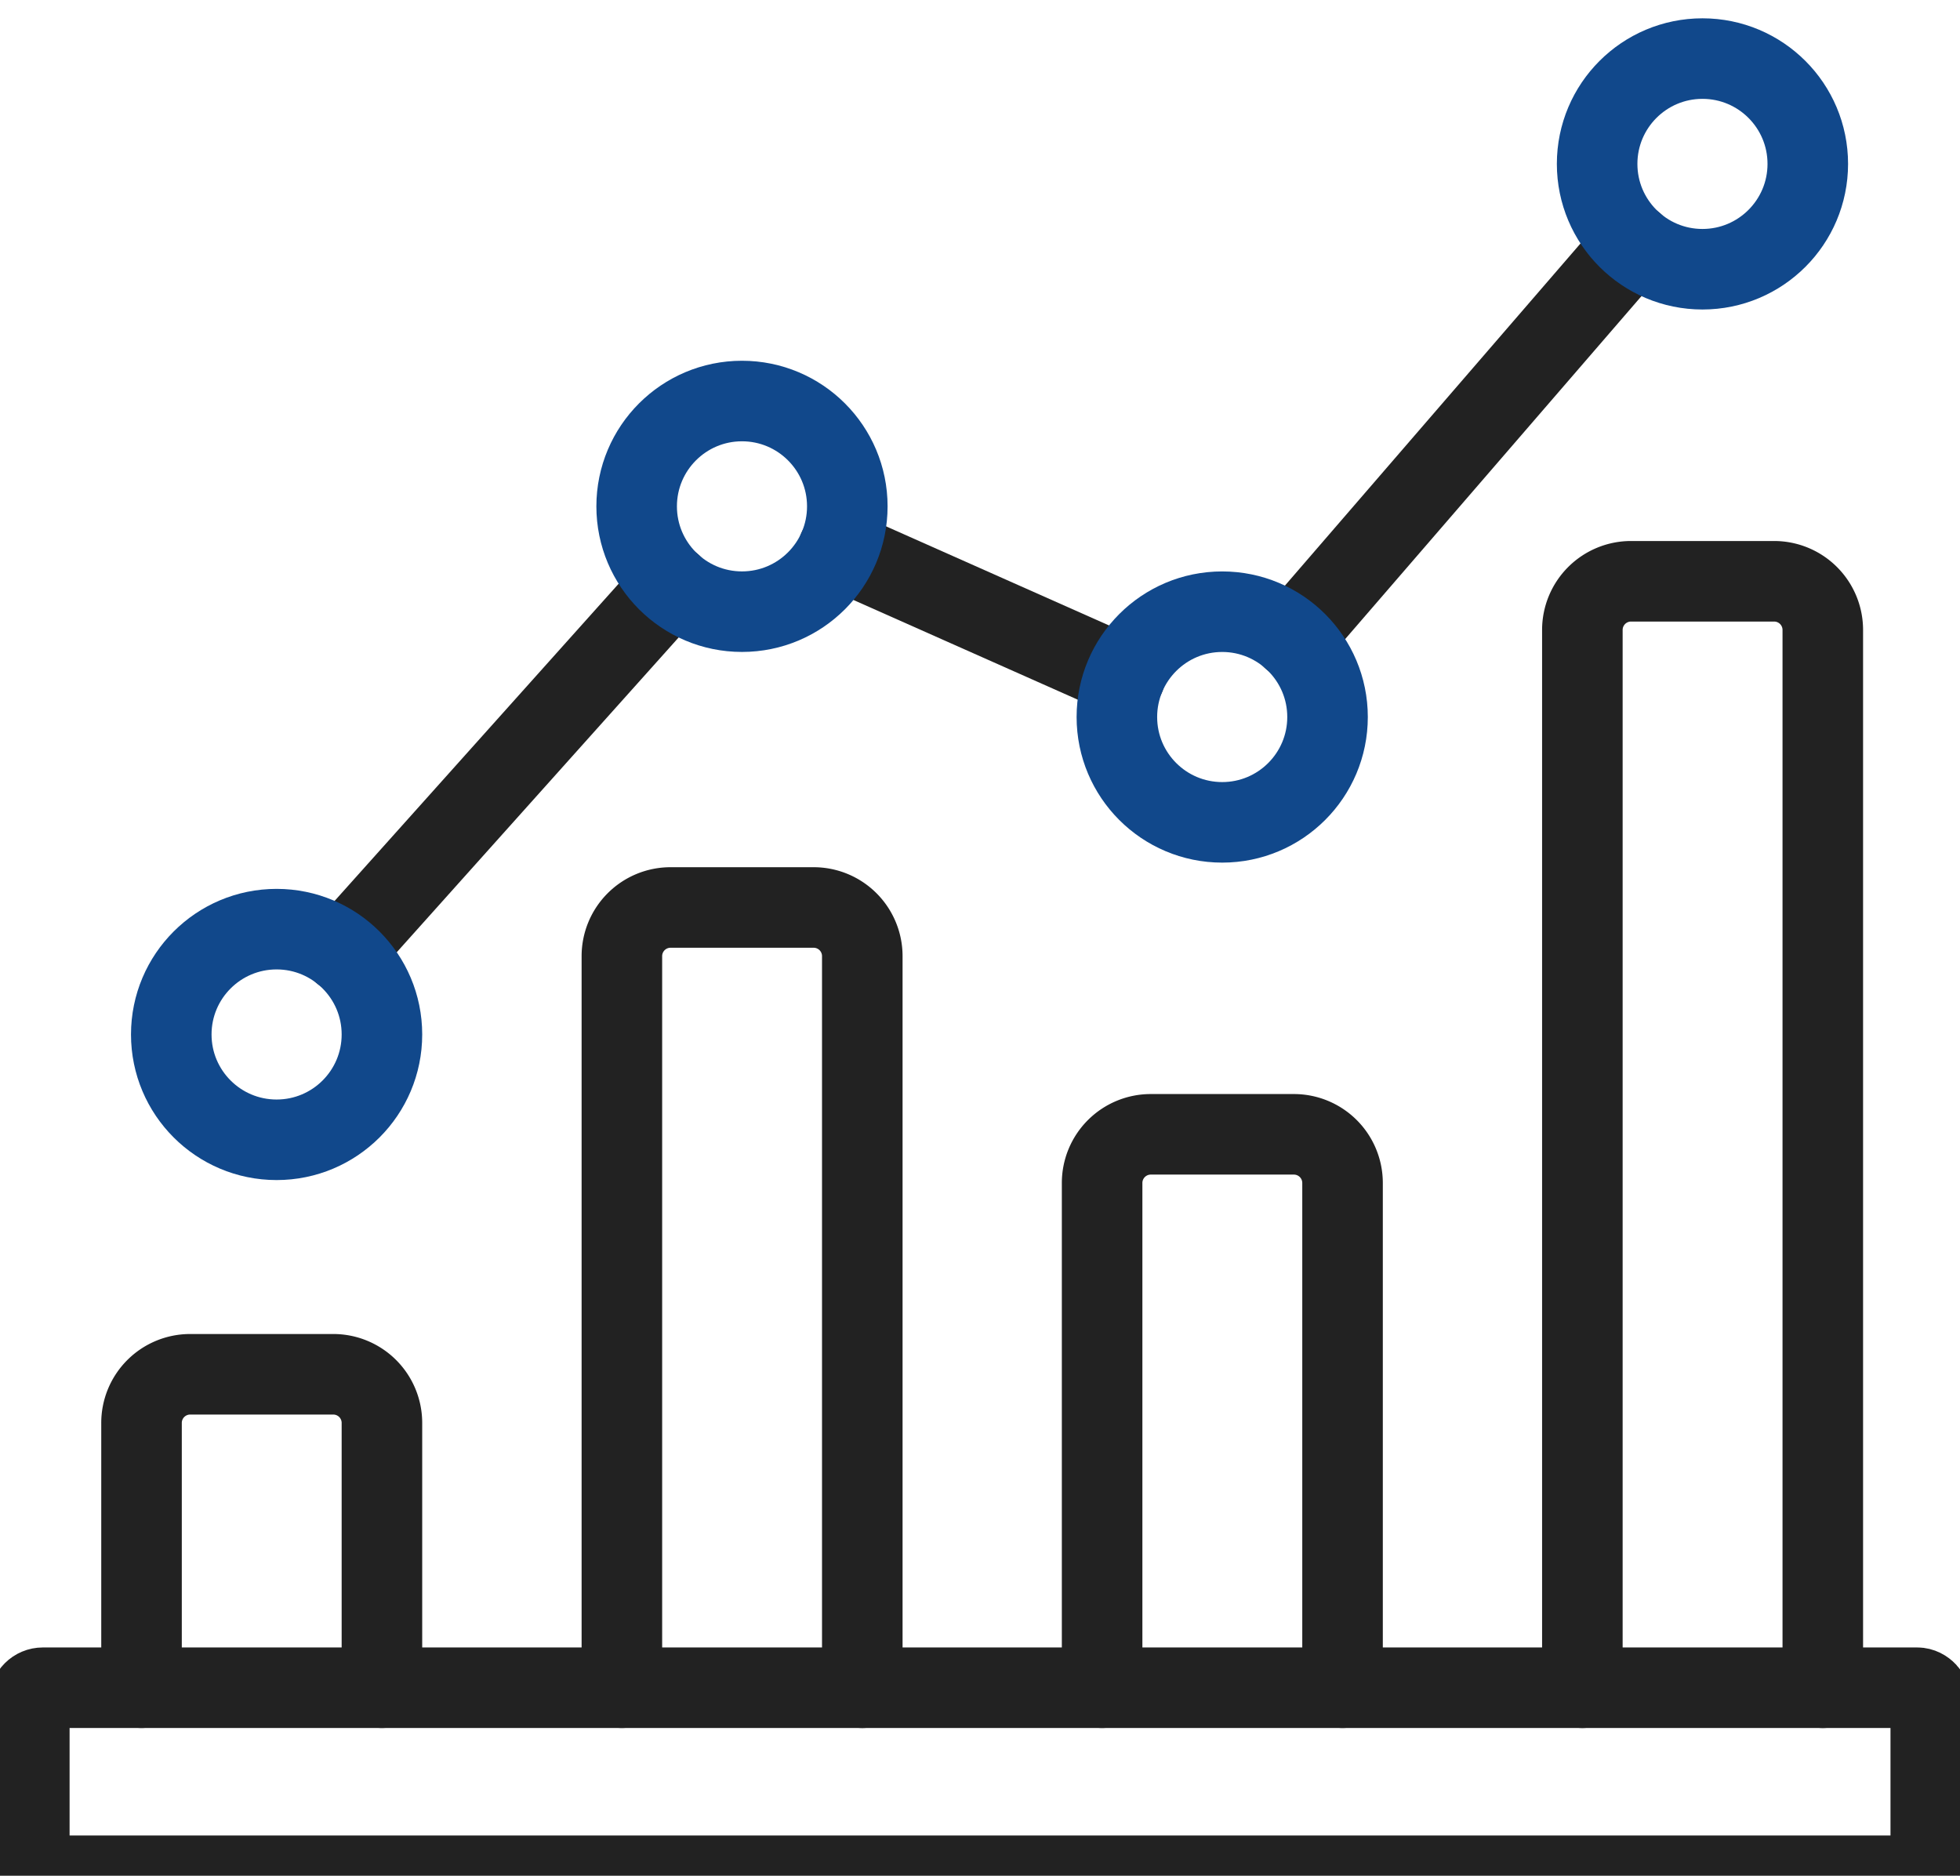
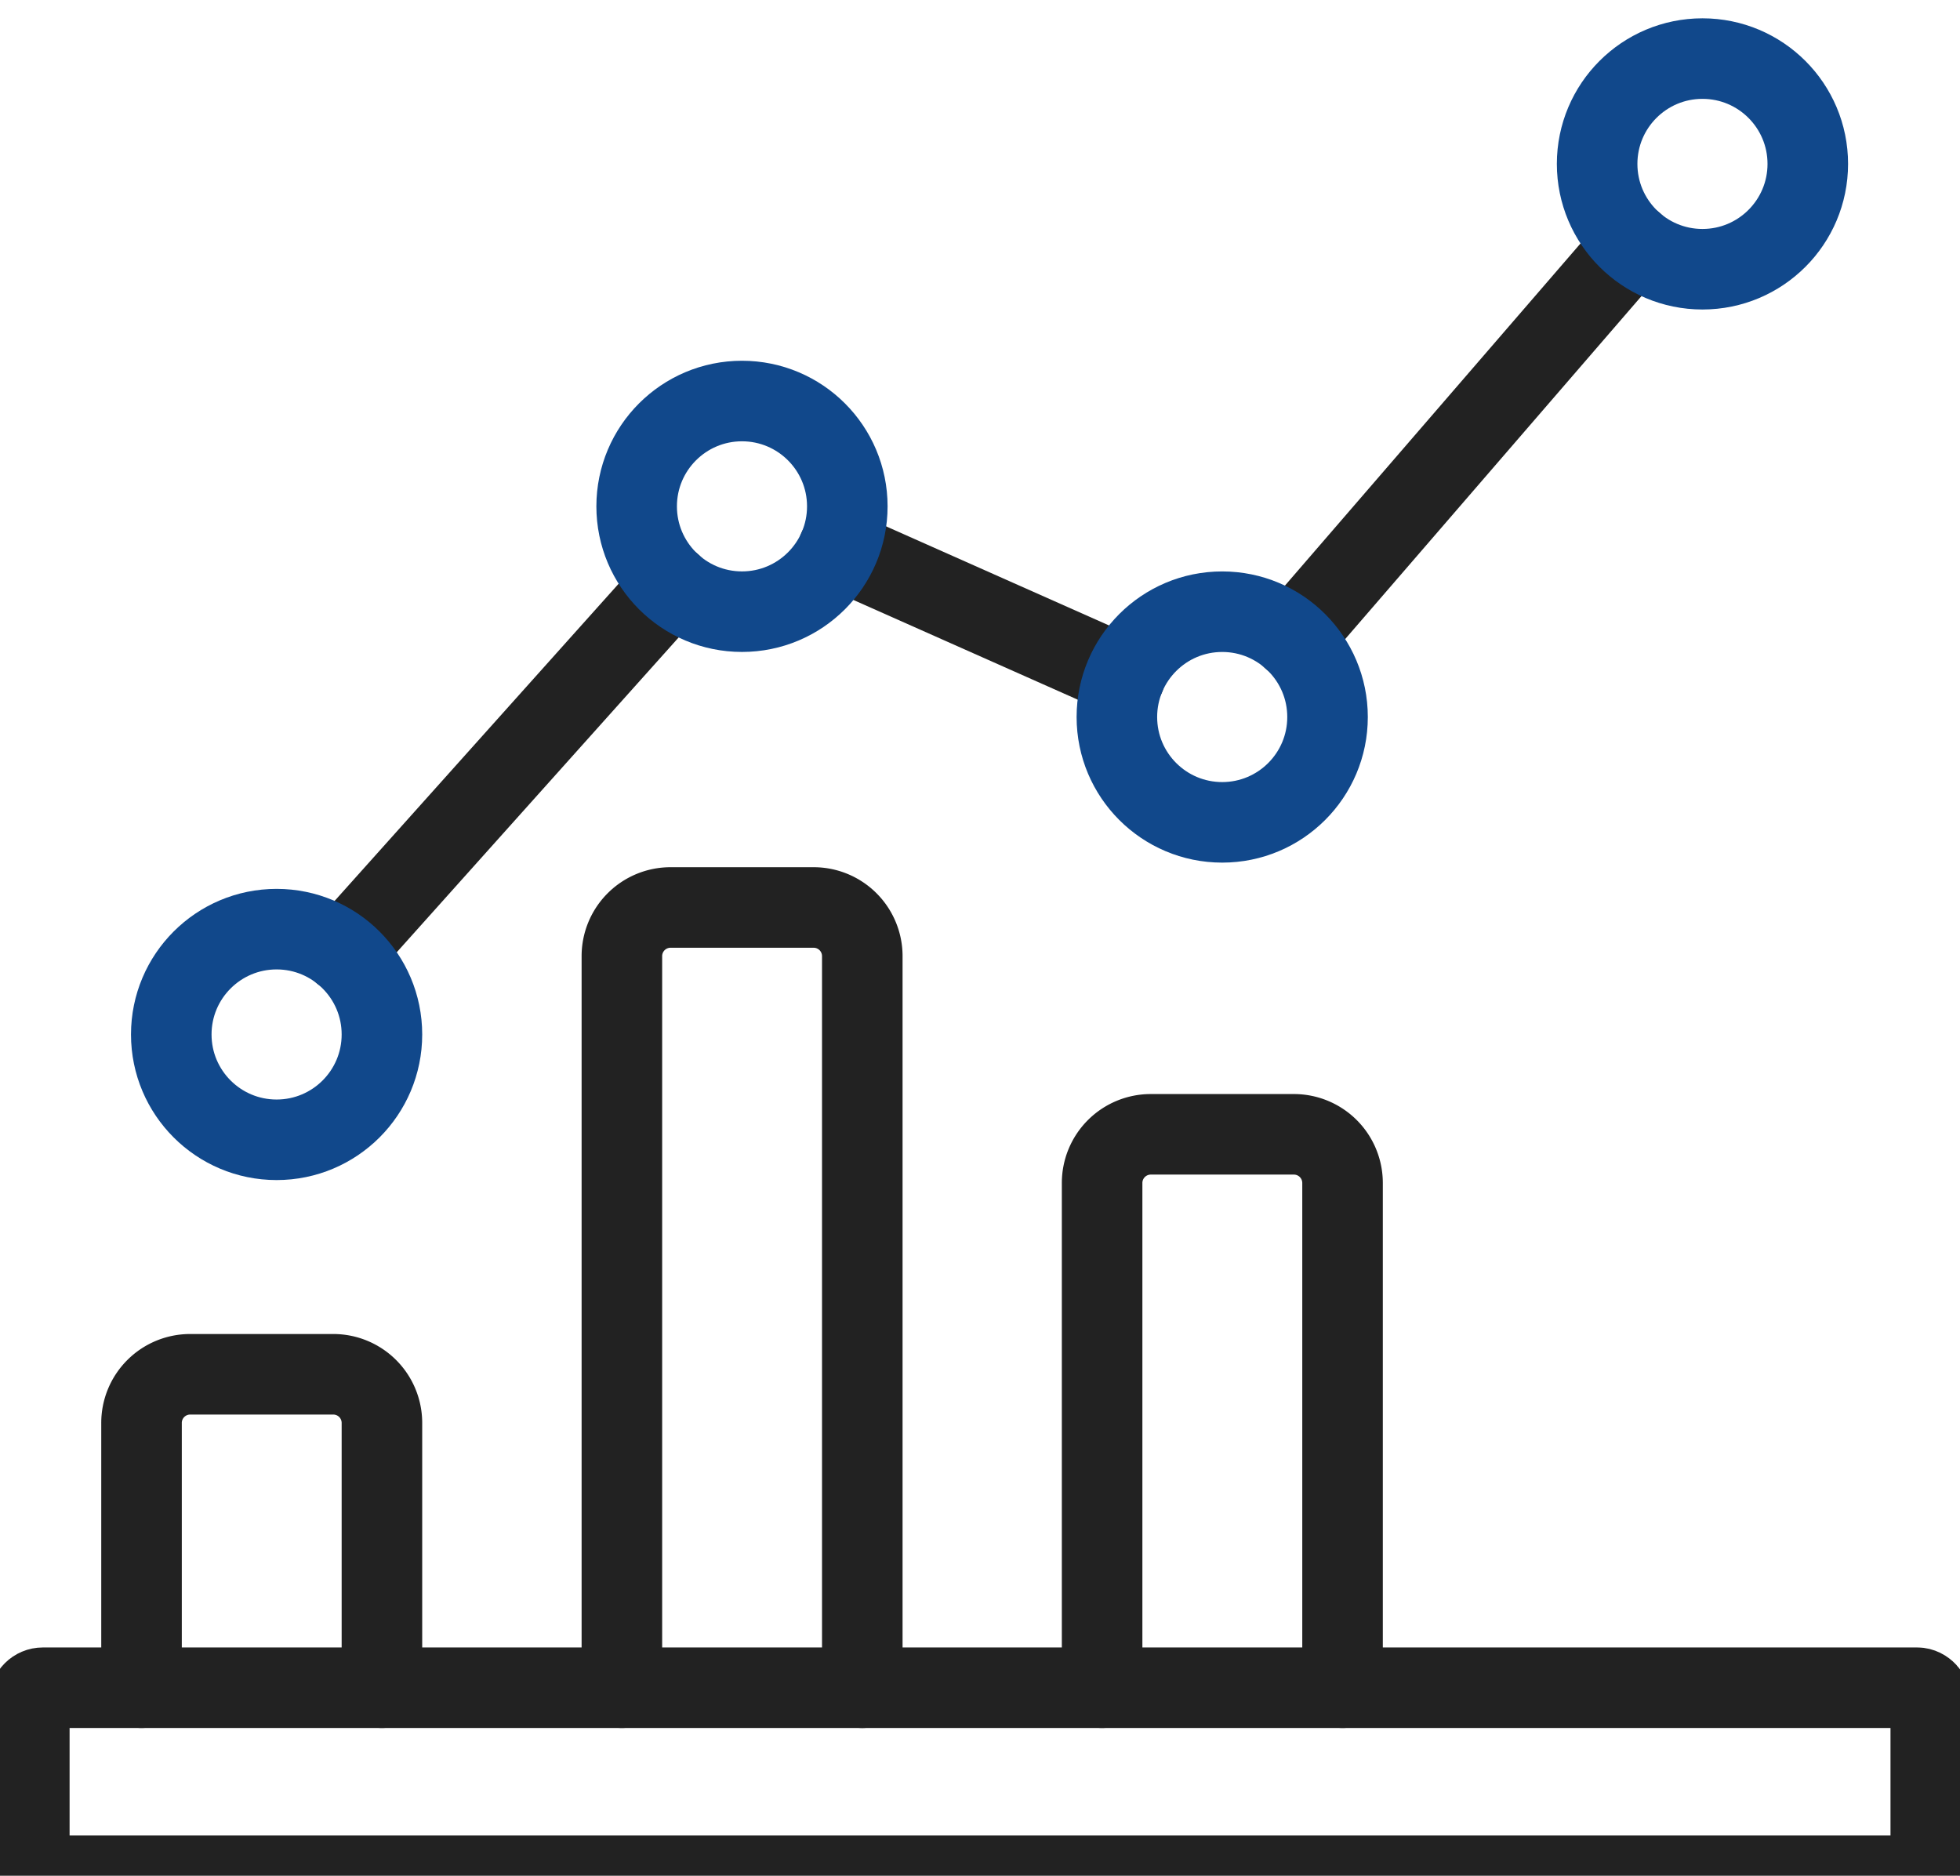
<svg xmlns="http://www.w3.org/2000/svg" width="73" height="69.866" viewBox="0 0 73 69.866">
  <defs>
    <clipPath id="clip-path">
      <rect id="長方形_5281" data-name="長方形 5281" width="73" height="69.866" transform="translate(-0.001 -1.091)" fill="none" />
    </clipPath>
  </defs>
  <g id="features02" transform="translate(-46.999 -74.909)">
    <g id="グループ_16475" data-name="グループ 16475" transform="translate(47 76)" clip-path="url(#clip-path)">
      <rect id="長方形_5280" data-name="長方形 5280" width="70.819" height="7.003" rx="0.504" transform="translate(1.091 61.772)" fill="none" stroke="#222" stroke-linecap="round" stroke-width="3" />
      <path id="パス_23003" data-name="パス 23003" d="M23.45,149.475v-9.862a1.812,1.812,0,0,0-1.812-1.813h-5.33a1.812,1.812,0,0,0-1.812,1.813v9.862" transform="translate(-9.226 -87.703)" fill="none" stroke="#222" stroke-linecap="round" stroke-width="3" />
      <path id="パス_23004" data-name="パス 23004" d="M63.7,119.036V91.787a1.812,1.812,0,0,1,1.812-1.813h5.33a1.812,1.812,0,0,1,1.812,1.813v27.25" transform="translate(-40.539 -57.264)" fill="none" stroke="#222" stroke-linecap="round" stroke-width="3" />
      <path id="パス_23005" data-name="パス 23005" d="M112.9,133.836v-18.8a1.813,1.813,0,0,1,1.813-1.813h5.329a1.813,1.813,0,0,1,1.813,1.813v18.8" transform="translate(-71.853 -72.064)" fill="none" stroke="#222" stroke-linecap="round" stroke-width="3" />
-       <path id="パス_23006" data-name="パス 23006" d="M162.1,97.76v-39.4a1.813,1.813,0,0,1,1.813-1.813h5.329a1.813,1.813,0,0,1,1.813,1.813v39.4" transform="translate(-103.166 -35.987)" fill="none" stroke="#222" stroke-linecap="round" stroke-width="3" />
      <line id="線_526" data-name="線 526" y1="14.714" x2="12.711" transform="translate(48.133 7.981)" fill="none" stroke="#222" stroke-linecap="round" stroke-width="3" />
      <line id="線_527" data-name="線 527" x2="10.68" y2="4.747" transform="translate(31.218 19.363)" fill="none" stroke="#222" stroke-linecap="round" stroke-width="3" />
      <line id="線_528" data-name="線 528" y1="13.694" x2="12.262" transform="translate(12.758 20.689)" fill="none" stroke="#222" stroke-linecap="round" stroke-width="3" />
      <circle id="楕円形_400" data-name="楕円形 400" cx="3.923" cy="3.923" r="3.923" transform="translate(23.711 13.846)" fill="none" stroke="#11488b" stroke-linecap="round" stroke-width="3" />
      <circle id="楕円形_401" data-name="楕円形 401" cx="3.923" cy="3.923" r="3.923" transform="translate(6.378 33.517)" fill="none" stroke="#11488b" stroke-linecap="round" stroke-width="3" />
      <circle id="楕円形_402" data-name="楕円形 402" cx="3.923" cy="3.923" r="3.923" transform="translate(41.597 21.693)" fill="none" stroke="#11488b" stroke-linecap="round" stroke-width="3" />
      <circle id="楕円形_403" data-name="楕円形 403" cx="3.923" cy="3.923" r="3.923" transform="translate(59.484 1.091)" fill="none" stroke="#11488b" stroke-linecap="round" stroke-width="3" />
    </g>
  </g>
</svg>